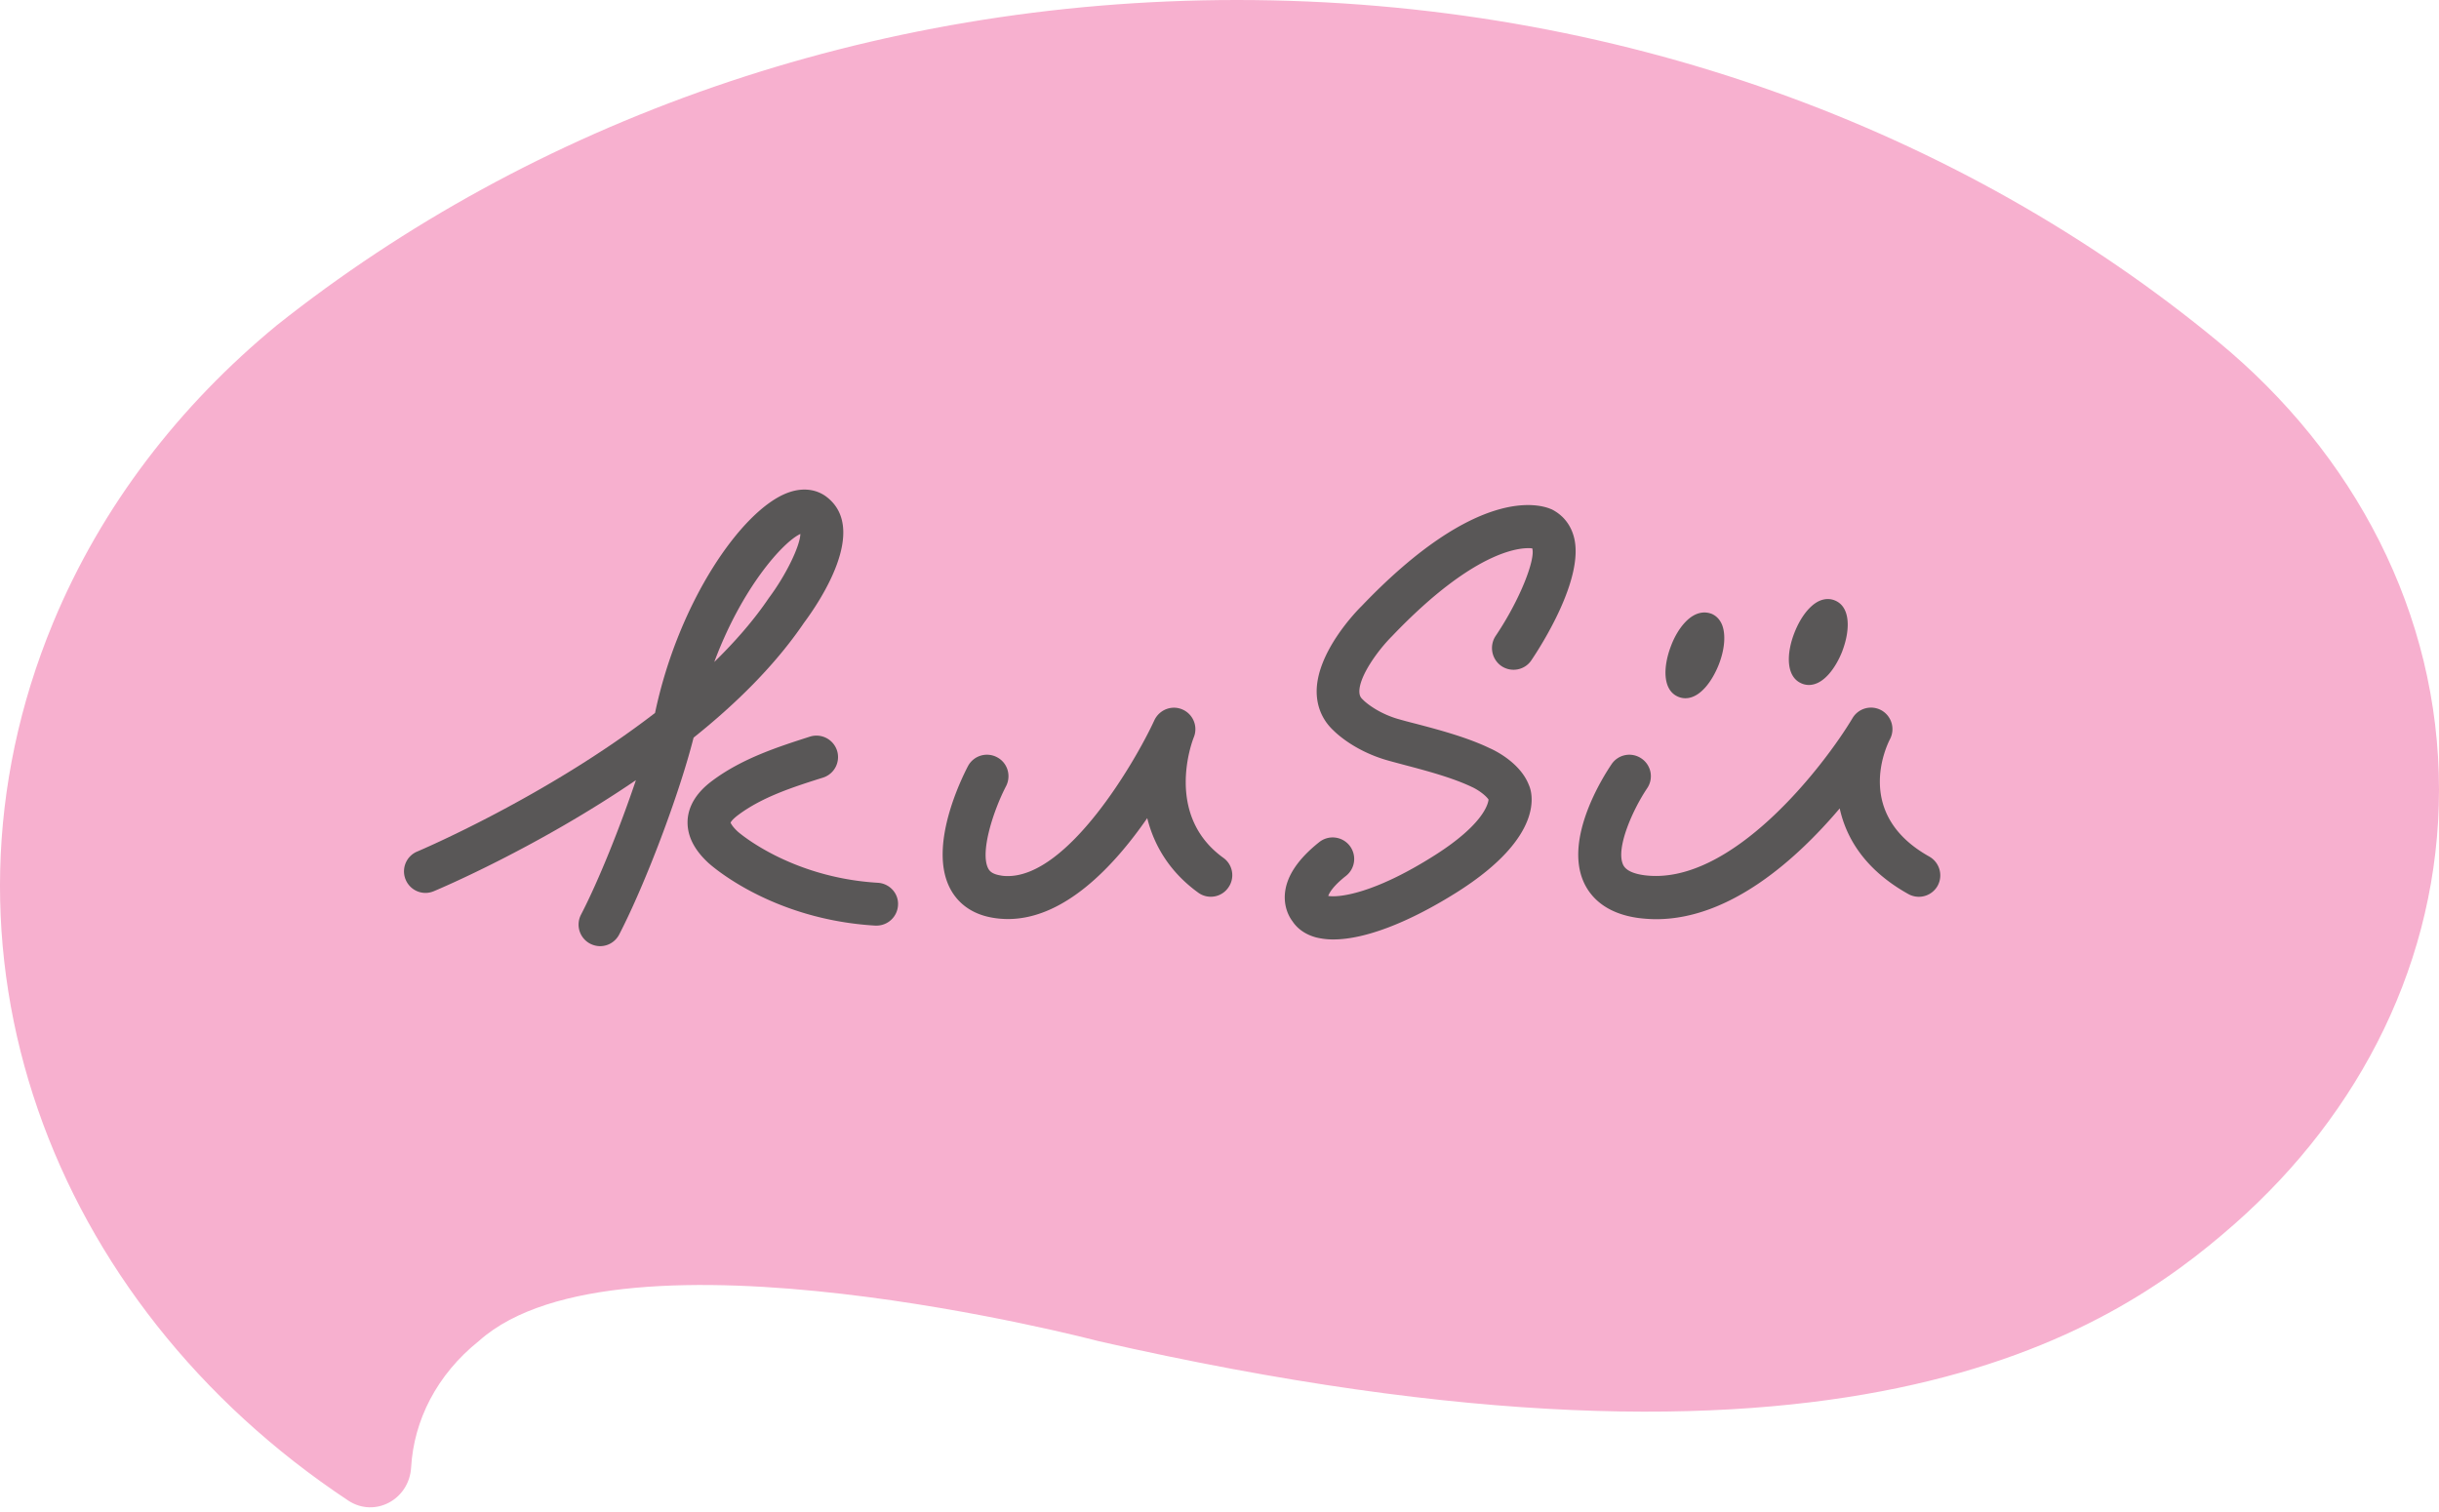
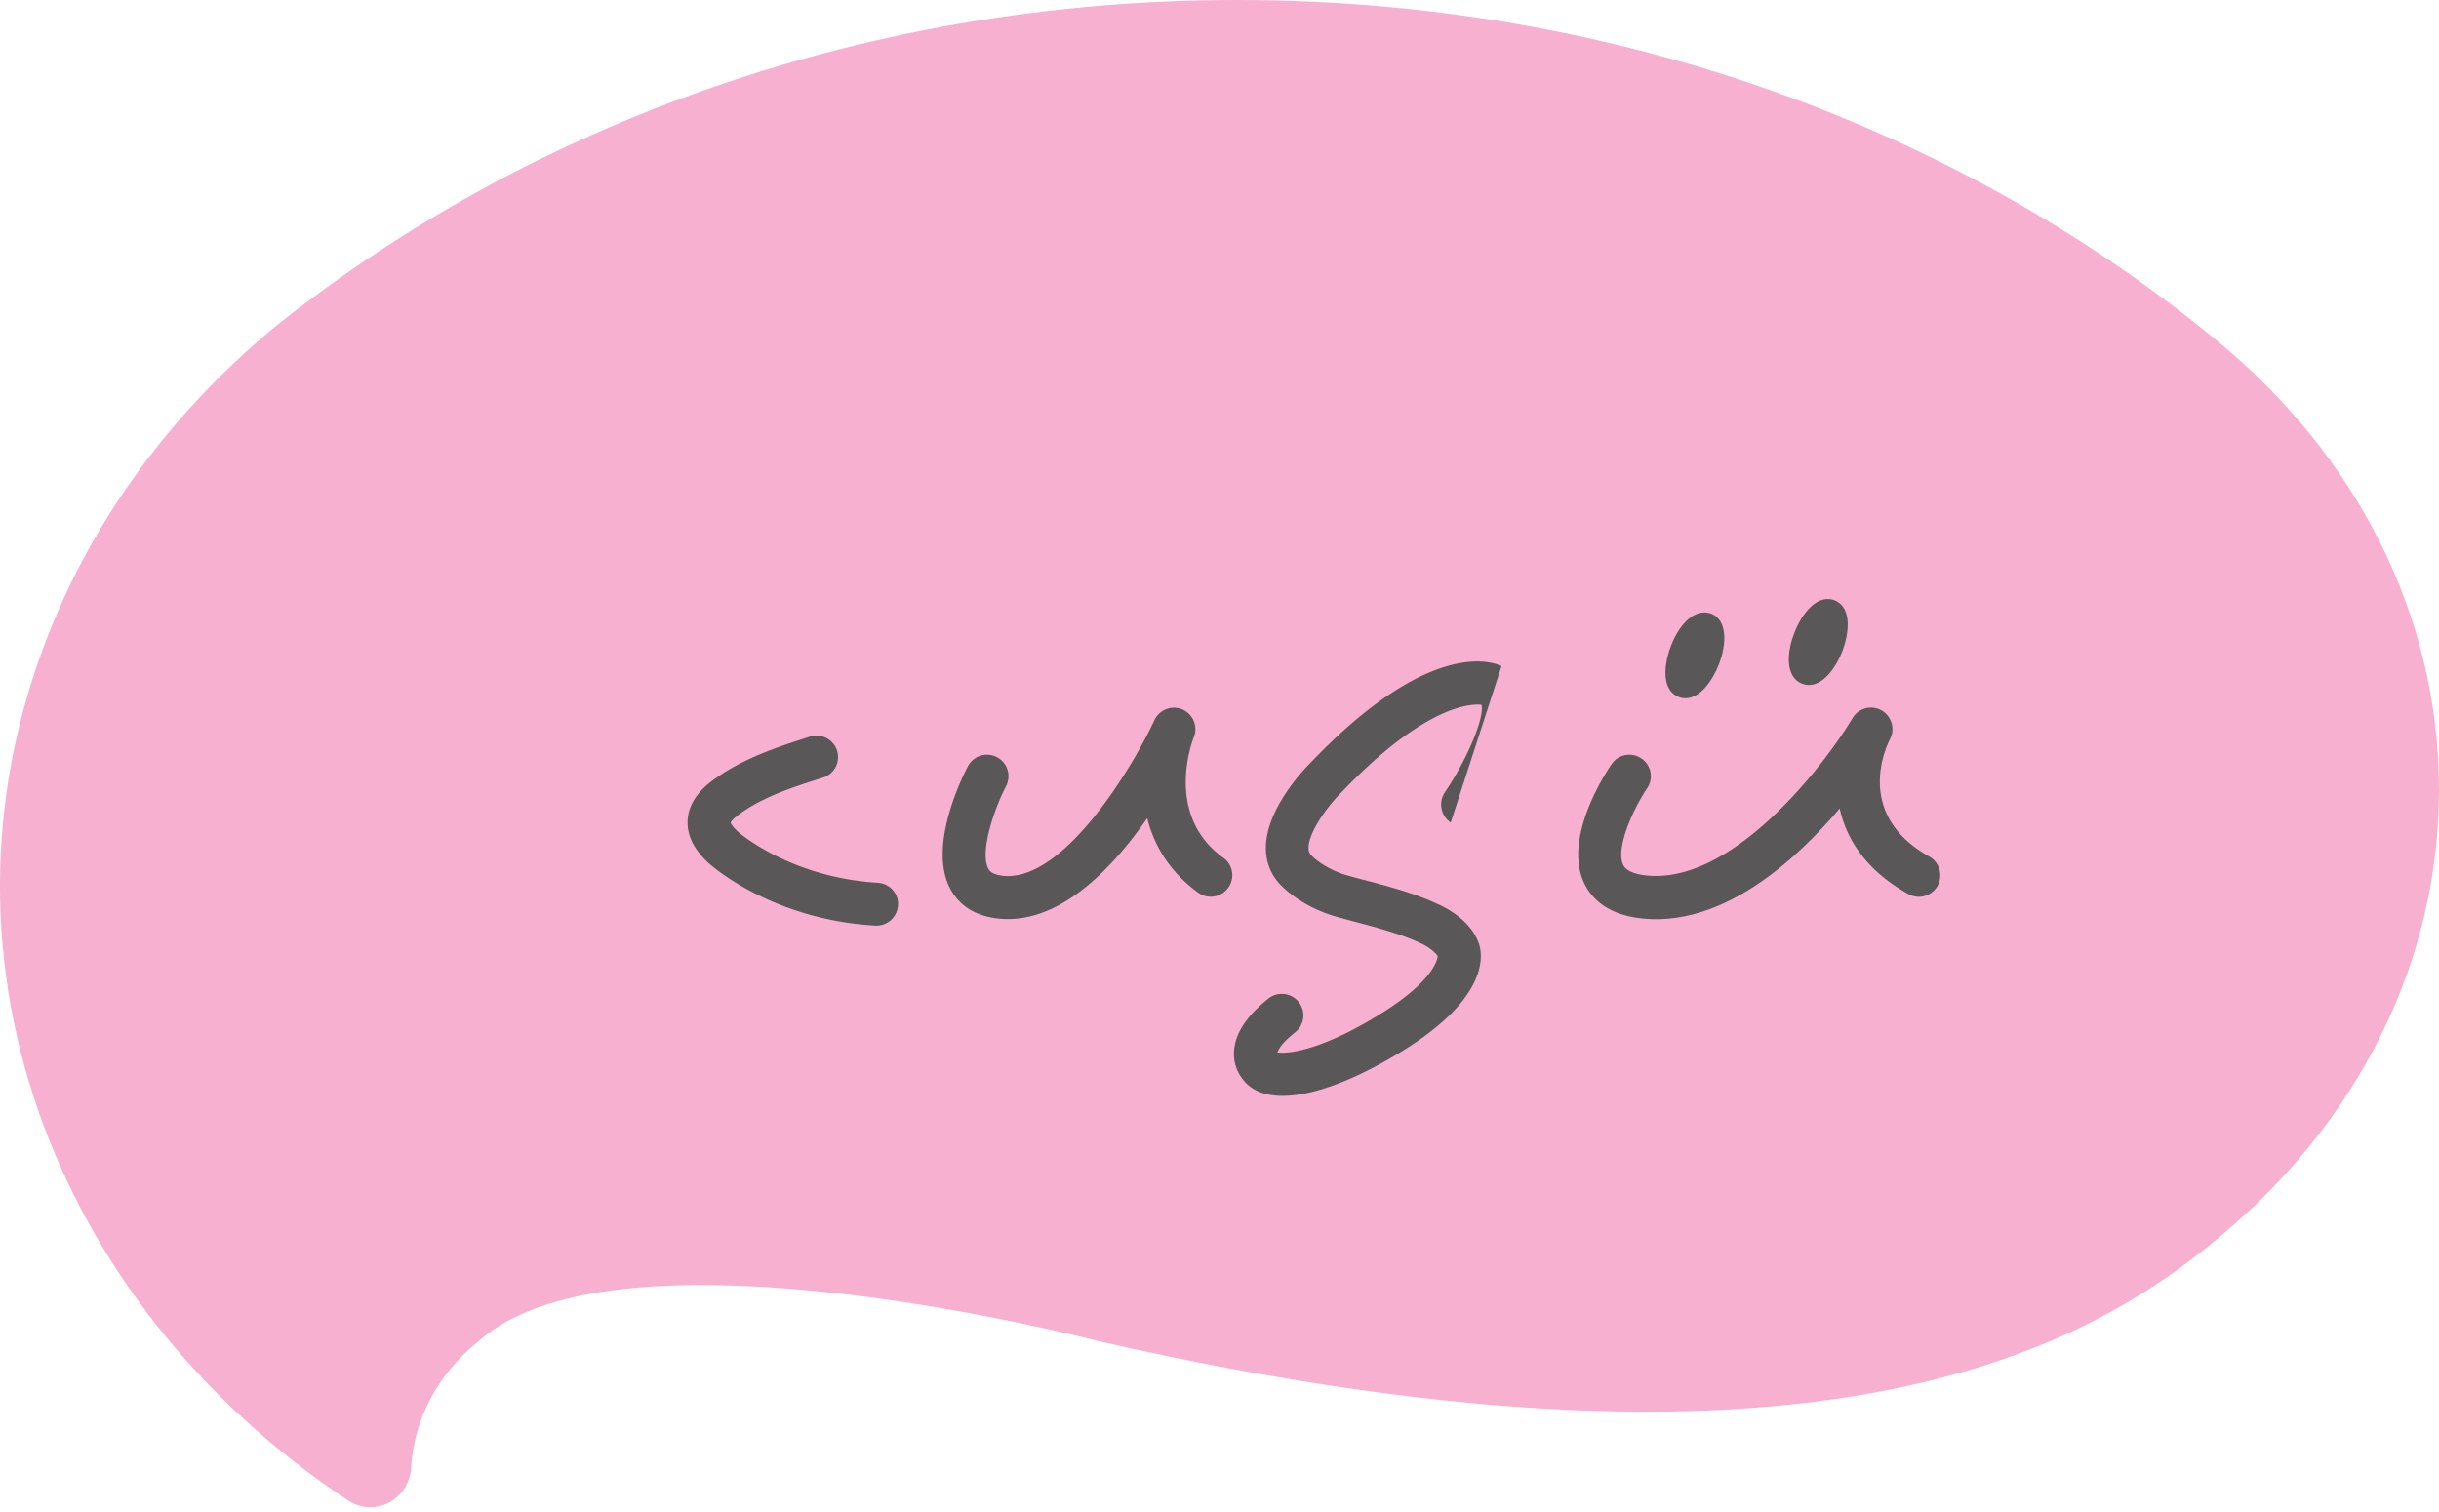
<svg xmlns="http://www.w3.org/2000/svg" width="250" height="155" fill="none">
  <path d="M227.365 35.028C201.071 13.315 165.721 0 126.801 0 88.919 0 54.432 12.642 28.373 33.346 18.423 41.54 10.42 51.826 5.43 63.868c-13.812 33.375-.395 69.632 30.26 89.956 2.721 1.799 6.262-.088 6.452-3.41.278-4.784 2.605-9.481 6.965-12.963 14.442-12.891 63.473.029 63.473.029 76.26 17.382 103.475-.571 116.424-11.969C241.967 114.113 250 98.355 250 80.957c0-18.114-8.706-34.443-22.635-45.929z" fill="#F7B0CF" />
-   <path d="M82.404 63.853c1.624-2.18 6.613-9.57 2.356-12.89-.63-.498-2.005-1.2-4.039-.44-4.726 1.785-11.193 11.208-13.578 22.563-11.179 8.618-24.201 14.134-24.377 14.207a2.2 2.2 0 00-1.185 2.882 2.201 2.201 0 002.034 1.361c.278 0 .57-.058.849-.175.673-.278 10.608-4.492 20.718-11.384-1.624 4.814-3.819 10.3-5.633 13.798a2.206 2.206 0 00.951 2.97c.322.161.673.249 1.01.249.804 0 1.565-.44 1.96-1.2 2.722-5.267 6.175-14.441 7.623-20.177 4.346-3.468 8.37-7.433 11.31-11.764zm-.366-9.116c-.03 1.215-1.449 4.185-3.234 6.57-1.55 2.297-3.467 4.477-5.589 6.555 2.81-7.564 7.023-12.29 8.823-13.125z" fill="#595757" />
-   <path d="M89.983 90.497c-9.028-.541-14.34-5.223-14.368-5.253-.63-.585-.717-.907-.732-.907.015-.029.117-.292.805-.805 2.473-1.843 5.618-2.853 8.677-3.818a2.208 2.208 0 001.433-2.766 2.218 2.218 0 00-2.78-1.434c-3.233 1.04-6.891 2.21-9.95 4.478-.584.439-2.355 1.755-2.574 3.906-.147 1.595.556 3.132 2.136 4.58.263.234 6.438 5.78 17.09 6.409h.131a2.208 2.208 0 002.195-2.078c.088-1.2-.849-2.239-2.063-2.312zm63.926-22.21c1.01.673 2.385.41 3.058-.6.922-1.361 5.443-8.355 4.375-12.584-.322-1.273-1.097-2.267-2.224-2.853a.523.523 0 00-.132-.058c-1.17-.512-7.608-2.43-19.431 9.95-.483.467-4.667 4.755-4.594 8.851.029 1.522.629 2.883 1.741 3.907.366.366 2.136 2.005 5.209 2.956.527.16 1.258.35 2.078.57 2.048.542 4.843 1.273 6.891 2.254.527.234 1.376.804 1.698 1.287-.044.425-.498 2.517-5.487 5.692-6.394 4.068-9.979 4.36-10.945 4.185.103-.293.468-.995 1.829-2.063a2.209 2.209 0 00.351-3.102 2.209 2.209 0 00-3.102-.351c-2.224 1.77-3.409 3.57-3.526 5.384-.073 1.156.322 2.122.776 2.721.395.6 1.126 1.317 2.443 1.669a7.327 7.327 0 001.756.204c3.219 0 7.74-1.726 12.759-4.901 8.998-5.721 7.623-10.184 7.286-10.915-.892-2.327-3.57-3.6-4.023-3.79-2.356-1.141-5.385-1.931-7.609-2.517a48.775 48.775 0 01-1.902-.512c-2.195-.673-3.395-1.858-3.395-1.858l-.102-.103c-.249-.219-.337-.438-.351-.79-.029-1.594 1.902-4.258 3.336-5.691 8.808-9.233 13.563-9.116 14.383-9.014.351 1.054-1.185 5.18-3.775 9.014a2.247 2.247 0 00.629 3.058zm-31.546 7.3a2.2 2.2 0 00-1.156-2.853c-1.097-.483-2.37.015-2.882 1.098-1.976 4.287-8.809 15.977-15.027 15.977-.263 0-.527-.014-.79-.073-.937-.16-1.127-.541-1.229-.731-.849-1.712.6-6.029 1.843-8.414.556-1.082.147-2.414-.936-2.97a2.2 2.2 0 00-2.97.922c-.688 1.317-4.024 8.106-1.888 12.422.585 1.185 1.83 2.678 4.434 3.117a9.365 9.365 0 001.551.132c5.764 0 10.827-5.356 14.28-10.345.688 2.75 2.253 5.487 5.224 7.638.98.717 2.37.497 3.072-.498.717-.98.498-2.37-.497-3.072-6.102-4.405-3.161-12.028-3.029-12.35zm75.383 12.218c-7.711-4.316-4.419-11.252-4.024-12.027a2.213 2.213 0 00-.863-2.956 2.203 2.203 0 00-2.97.79c-2.912 4.873-12.423 17.266-21.348 16.11-1.185-.161-1.932-.527-2.18-1.097-.761-1.698 1.024-5.663 2.472-7.814a2.194 2.194 0 00-.585-3.058 2.192 2.192 0 00-3.058.585c-.834 1.23-4.887 7.58-2.853 12.1.644 1.42 2.136 3.205 5.633 3.674.6.073 1.2.117 1.785.117 7.594 0 14.413-6.16 18.817-11.355.687 3.132 2.677 6.35 7.038 8.78a2.207 2.207 0 002.999-.85 2.216 2.216 0 00-.863-2.999zm-25.679-16.358c.22.087.454.131.688.131 1.521 0 2.765-1.785 3.424-3.453.629-1.61.731-3.16.307-4.14-.293-.659-.761-.952-1.098-1.083h-.014c-.498-.176-1.507-.308-2.634.878-.571.6-1.097 1.463-1.463 2.443-.819 2.136-.893 4.565.79 5.224zm12.657-1.361c.219.088.453.132.687.132 1.522 0 2.766-1.785 3.424-3.454l.029-.087c.79-2.107.834-4.492-.819-5.136-.337-.132-.878-.234-1.551.058-.98.44-1.931 1.654-2.561 3.263-.834 2.122-.907 4.565.791 5.224z" fill="#595757" />
+   <path d="M89.983 90.497c-9.028-.541-14.34-5.223-14.368-5.253-.63-.585-.717-.907-.732-.907.015-.029.117-.292.805-.805 2.473-1.843 5.618-2.853 8.677-3.818a2.208 2.208 0 001.433-2.766 2.218 2.218 0 00-2.78-1.434c-3.233 1.04-6.891 2.21-9.95 4.478-.584.439-2.355 1.755-2.574 3.906-.147 1.595.556 3.132 2.136 4.58.263.234 6.438 5.78 17.09 6.409h.131a2.208 2.208 0 002.195-2.078c.088-1.2-.849-2.239-2.063-2.312zm63.926-22.21a.523.523 0 00-.132-.058c-1.17-.512-7.608-2.43-19.431 9.95-.483.467-4.667 4.755-4.594 8.851.029 1.522.629 2.883 1.741 3.907.366.366 2.136 2.005 5.209 2.956.527.16 1.258.35 2.078.57 2.048.542 4.843 1.273 6.891 2.254.527.234 1.376.804 1.698 1.287-.044.425-.498 2.517-5.487 5.692-6.394 4.068-9.979 4.36-10.945 4.185.103-.293.468-.995 1.829-2.063a2.209 2.209 0 00.351-3.102 2.209 2.209 0 00-3.102-.351c-2.224 1.77-3.409 3.57-3.526 5.384-.073 1.156.322 2.122.776 2.721.395.6 1.126 1.317 2.443 1.669a7.327 7.327 0 001.756.204c3.219 0 7.74-1.726 12.759-4.901 8.998-5.721 7.623-10.184 7.286-10.915-.892-2.327-3.57-3.6-4.023-3.79-2.356-1.141-5.385-1.931-7.609-2.517a48.775 48.775 0 01-1.902-.512c-2.195-.673-3.395-1.858-3.395-1.858l-.102-.103c-.249-.219-.337-.438-.351-.79-.029-1.594 1.902-4.258 3.336-5.691 8.808-9.233 13.563-9.116 14.383-9.014.351 1.054-1.185 5.18-3.775 9.014a2.247 2.247 0 00.629 3.058zm-31.546 7.3a2.2 2.2 0 00-1.156-2.853c-1.097-.483-2.37.015-2.882 1.098-1.976 4.287-8.809 15.977-15.027 15.977-.263 0-.527-.014-.79-.073-.937-.16-1.127-.541-1.229-.731-.849-1.712.6-6.029 1.843-8.414.556-1.082.147-2.414-.936-2.97a2.2 2.2 0 00-2.97.922c-.688 1.317-4.024 8.106-1.888 12.422.585 1.185 1.83 2.678 4.434 3.117a9.365 9.365 0 001.551.132c5.764 0 10.827-5.356 14.28-10.345.688 2.75 2.253 5.487 5.224 7.638.98.717 2.37.497 3.072-.498.717-.98.498-2.37-.497-3.072-6.102-4.405-3.161-12.028-3.029-12.35zm75.383 12.218c-7.711-4.316-4.419-11.252-4.024-12.027a2.213 2.213 0 00-.863-2.956 2.203 2.203 0 00-2.97.79c-2.912 4.873-12.423 17.266-21.348 16.11-1.185-.161-1.932-.527-2.18-1.097-.761-1.698 1.024-5.663 2.472-7.814a2.194 2.194 0 00-.585-3.058 2.192 2.192 0 00-3.058.585c-.834 1.23-4.887 7.58-2.853 12.1.644 1.42 2.136 3.205 5.633 3.674.6.073 1.2.117 1.785.117 7.594 0 14.413-6.16 18.817-11.355.687 3.132 2.677 6.35 7.038 8.78a2.207 2.207 0 002.999-.85 2.216 2.216 0 00-.863-2.999zm-25.679-16.358c.22.087.454.131.688.131 1.521 0 2.765-1.785 3.424-3.453.629-1.61.731-3.16.307-4.14-.293-.659-.761-.952-1.098-1.083h-.014c-.498-.176-1.507-.308-2.634.878-.571.6-1.097 1.463-1.463 2.443-.819 2.136-.893 4.565.79 5.224zm12.657-1.361c.219.088.453.132.687.132 1.522 0 2.766-1.785 3.424-3.454l.029-.087c.79-2.107.834-4.492-.819-5.136-.337-.132-.878-.234-1.551.058-.98.44-1.931 1.654-2.561 3.263-.834 2.122-.907 4.565.791 5.224z" fill="#595757" />
</svg>